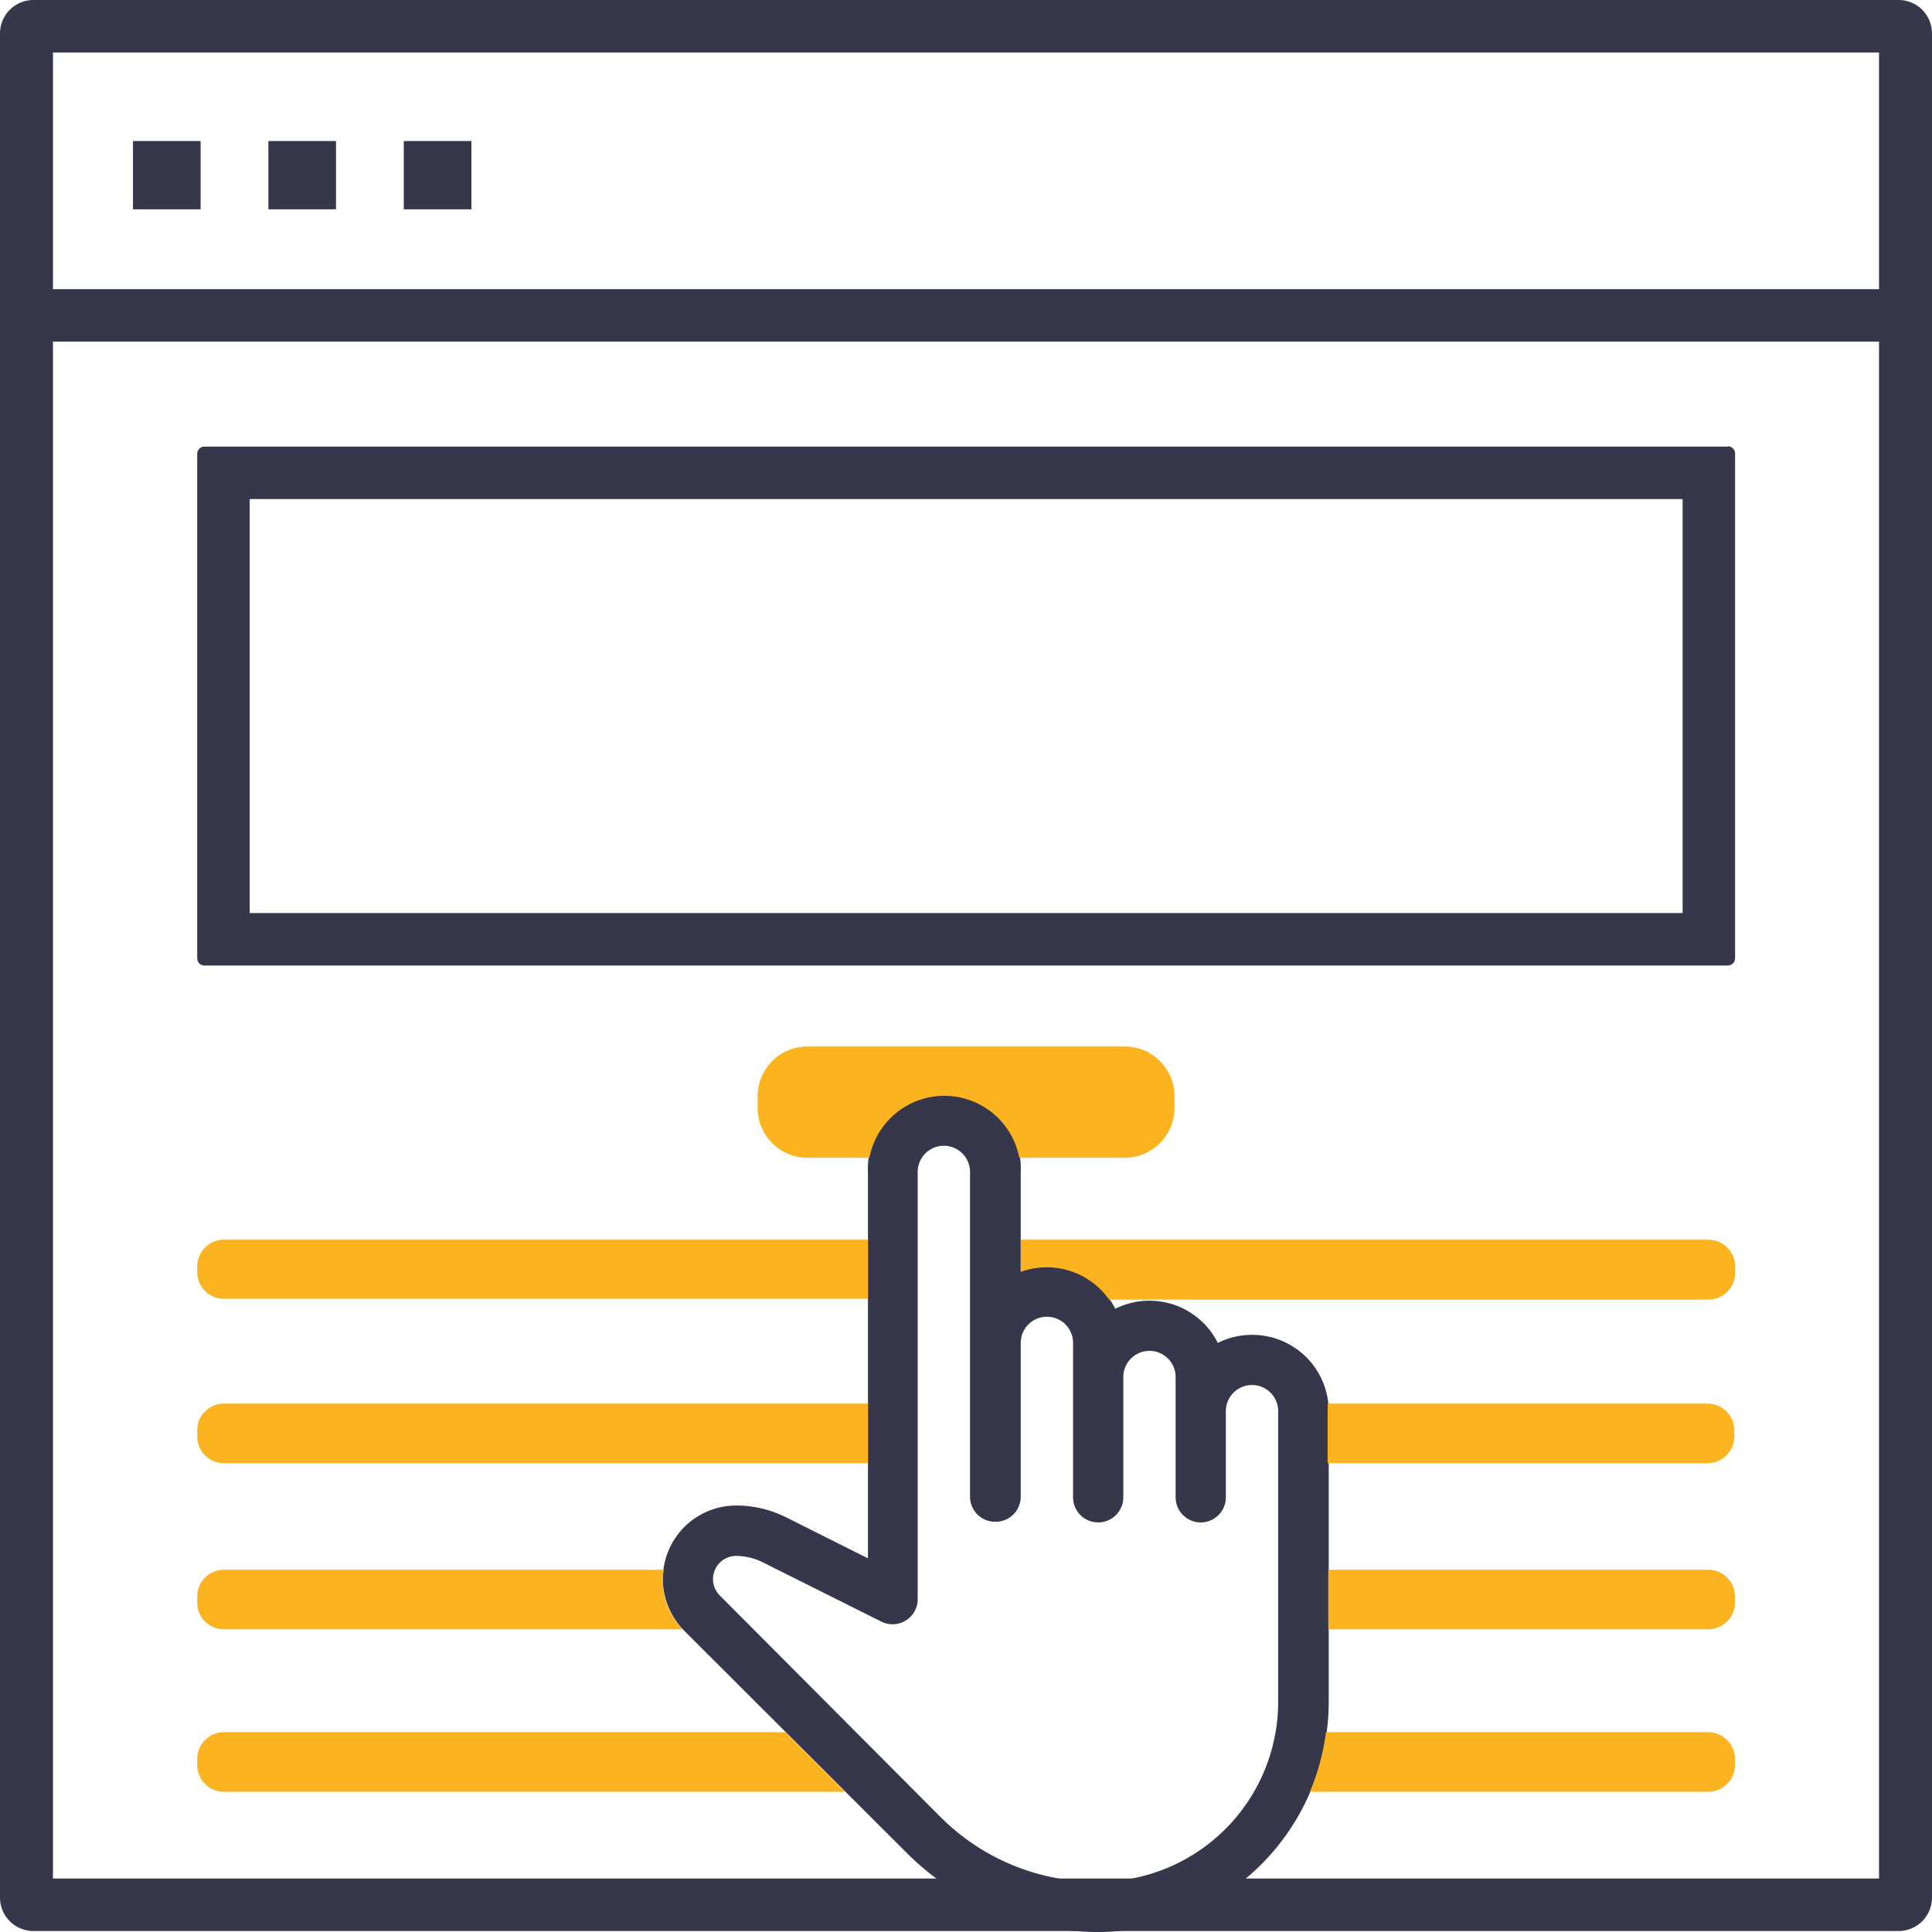
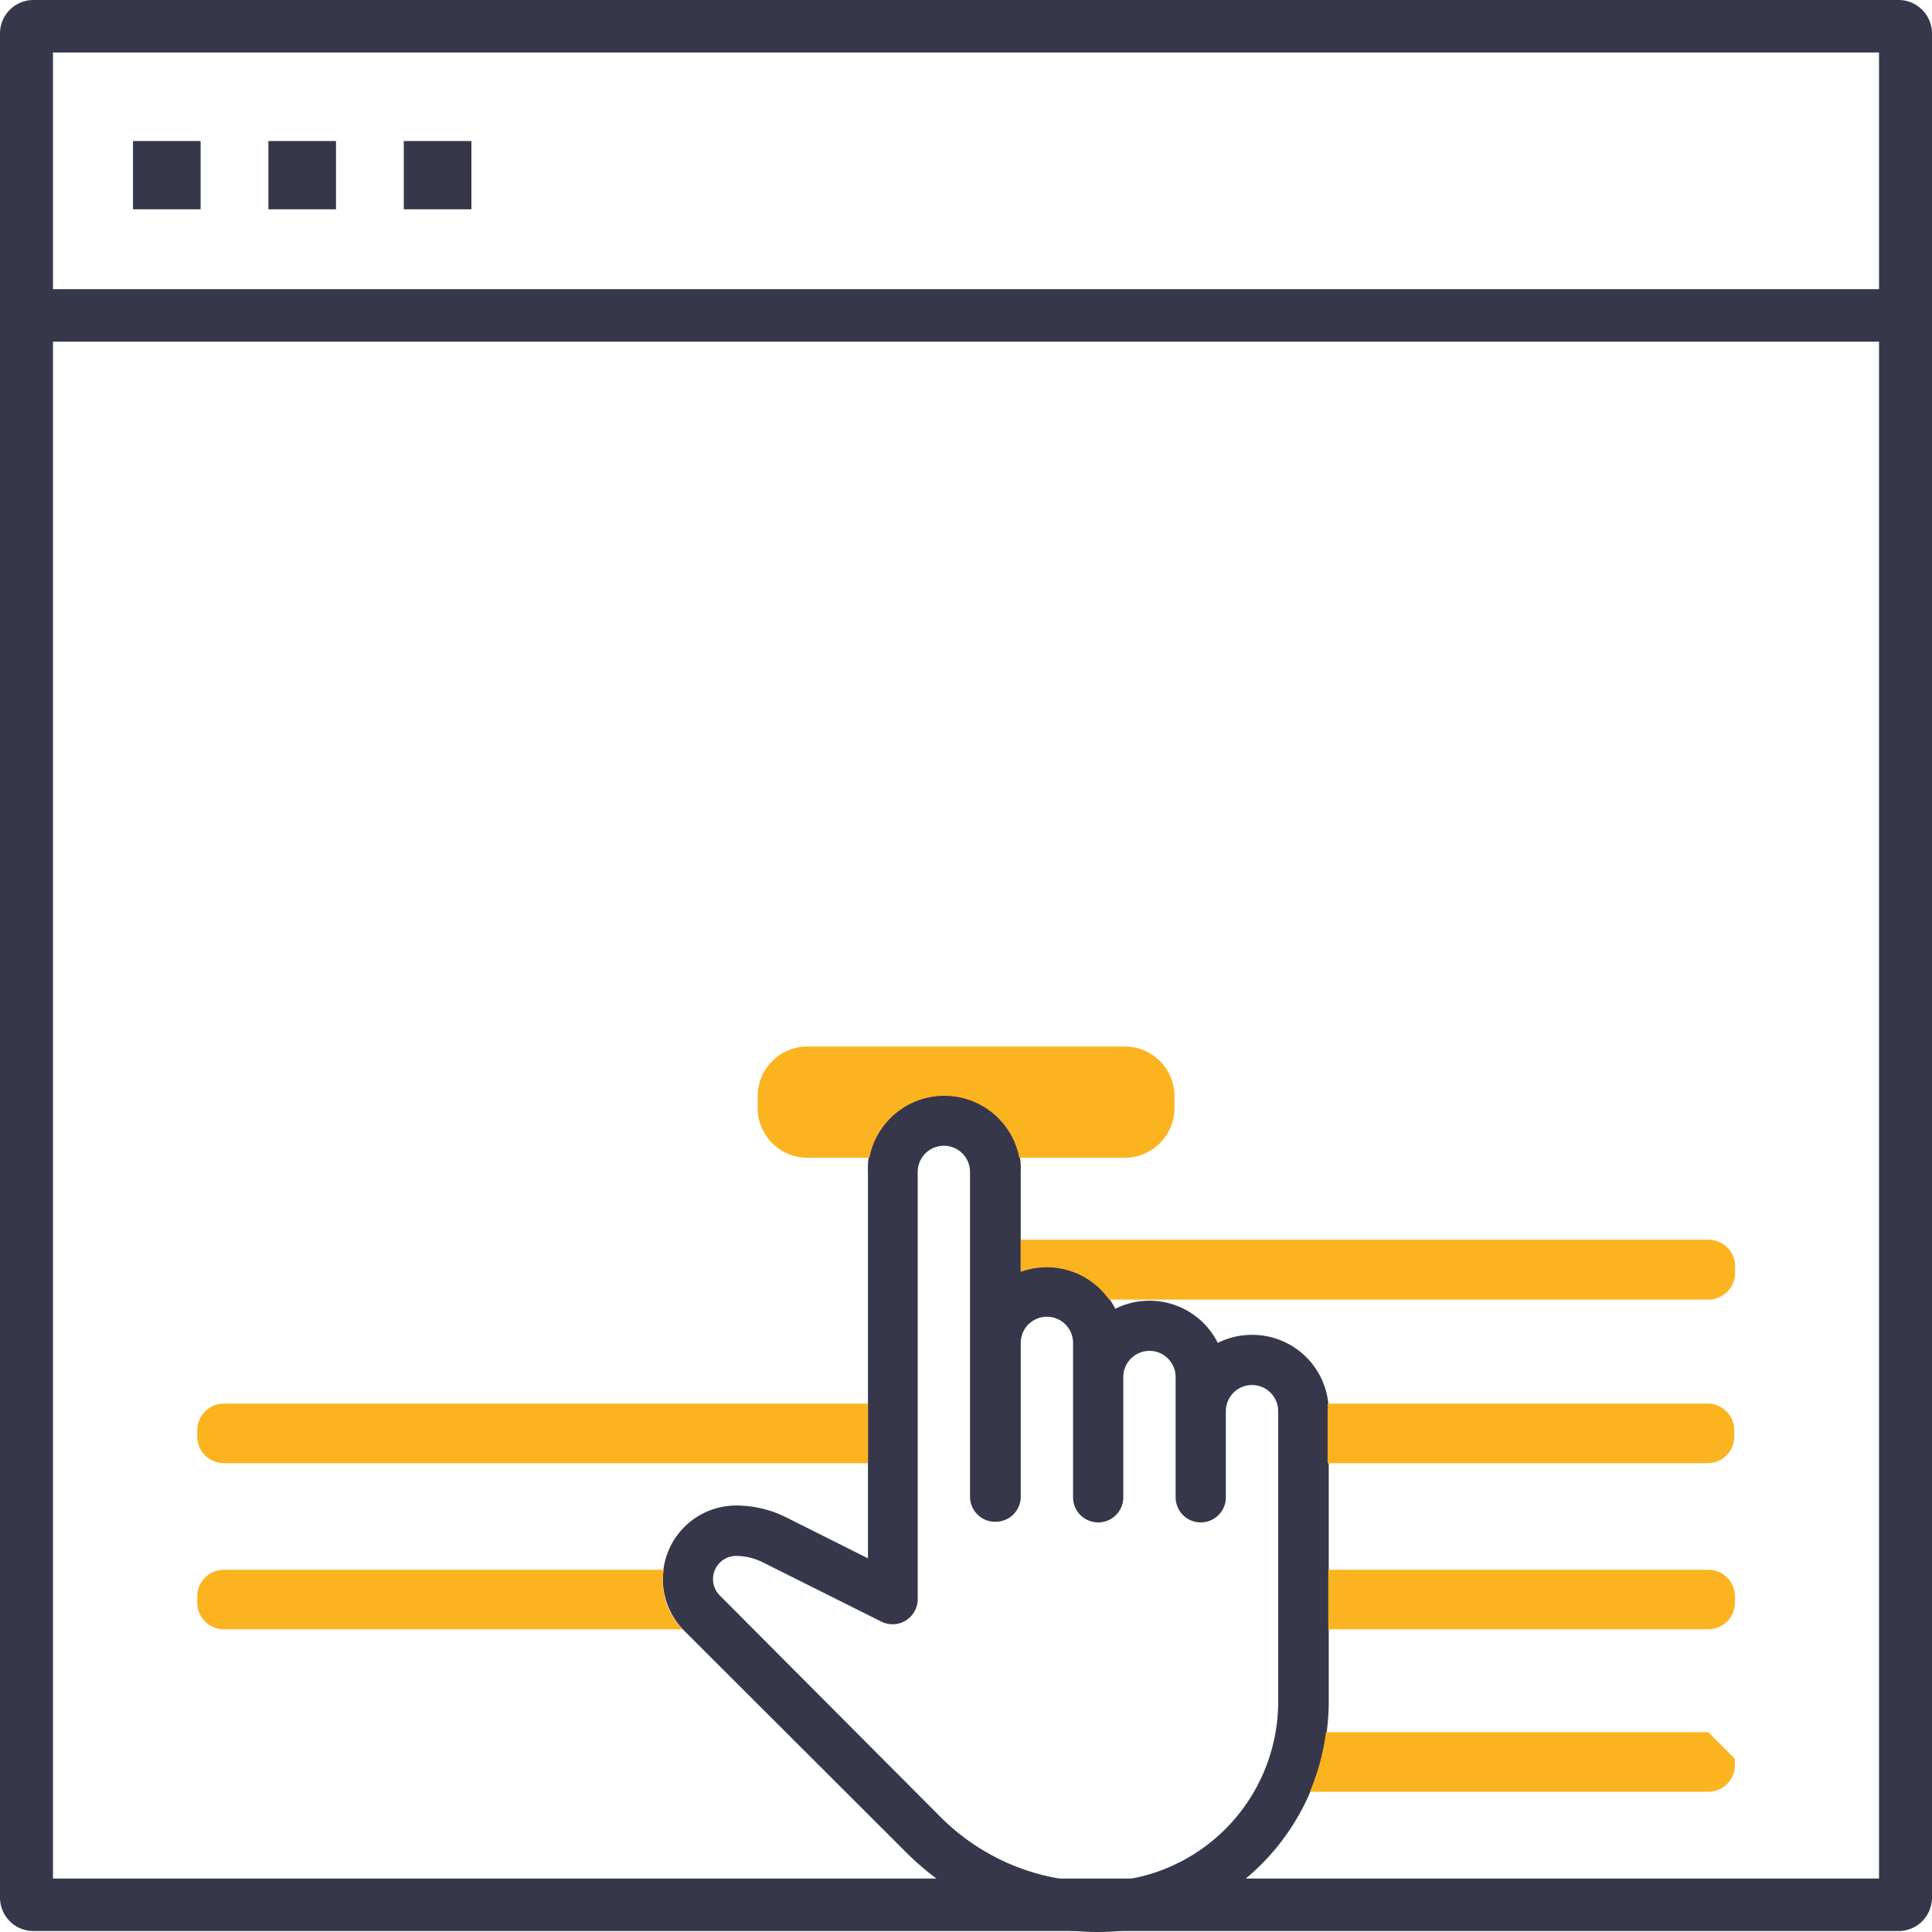
<svg xmlns="http://www.w3.org/2000/svg" id="Layer_1" data-name="Layer 1" viewBox="0 0 120 120">
  <defs>
    <style>.cls-1{fill:none;}.cls-2{clip-path:url(#clip-path);}.cls-3{fill:#37374b;}.cls-4{fill:#fcb320;}</style>
    <clipPath id="clip-path">
      <rect class="cls-1" width="120" height="120" />
    </clipPath>
  </defs>
  <title>Icon Produk SVG</title>
  <g class="cls-2">
    <path class="cls-3" d="M117.89,119.94H2.11A2.08,2.08,0,0,1,0,117.86V2.08A2.08,2.08,0,0,1,2.11,0H117.89A2.08,2.08,0,0,1,120,2.08V117.86A2.08,2.08,0,0,1,117.89,119.94ZM3.29,116.68H116.71V3.26H3.29V116.68Z" />
    <rect class="cls-3" x="1.66" y="17.96" width="116.68" height="3.26" />
-     <path class="cls-3" d="M104.51,31V56.71h-89V31h89m2.81-3.26H12.7a0.45,0.45,0,0,0-.45.45V59.52a0.45,0.45,0,0,0,.45.45h94.62a0.45,0.45,0,0,0,.45-0.45V28.17a0.45,0.45,0,0,0-.45-0.45h0Z" />
    <path id="_Compound_Path_" data-name="&lt;Compound Path&gt;" class="cls-3" d="M29.28,13h-4.2V8.76h4.2V13Zm-8.41,0h-4.2V8.76h4.2V13Zm-8.41,0H8.26V8.76h4.2V13Z" />
    <path class="cls-3" d="M77.76,82.91a4.72,4.72,0,0,0-2.12.5,4.75,4.75,0,0,0-6.37-2.12,4.74,4.74,0,0,0-5.87-2.34V72.79a4.75,4.75,0,1,0-9.49,0v24l-5.11-2.56a6.91,6.91,0,0,0-3.07-.72,4.56,4.56,0,0,0-3.22,7.79L56.23,115a16.81,16.81,0,0,0,12,5,14.32,14.32,0,0,0,14.3-14.3v-18A4.75,4.75,0,0,0,77.76,82.91ZM61.83,94.52A1.56,1.56,0,0,0,63.4,93V83.41a1.62,1.62,0,0,1,3.25,0V93a1.56,1.56,0,0,0,3.12,0V85.53a1.62,1.62,0,0,1,3.25,0V93a1.56,1.56,0,1,0,3.12,0V87.65a1.62,1.62,0,0,1,3.25,0v18A11.19,11.19,0,0,1,68.2,116.88a13.7,13.7,0,0,1-9.76-4L44.71,99.1a1.44,1.44,0,0,1,1-2.46,3.77,3.77,0,0,1,1.67.4l7.38,3.69A1.56,1.56,0,0,0,57,99.33V72.79a1.62,1.62,0,0,1,3.25,0V93A1.56,1.56,0,0,0,61.83,94.52Z" />
    <path class="cls-4" d="M13.91,101.2H42.41a4.2,4.2,0,0,1-1.18-3.7H13.91a1.66,1.66,0,0,0-1.66,1.66v0.38A1.66,1.66,0,0,0,13.91,101.2Z" />
-     <path class="cls-4" d="M48.78,107.59H13.91a1.66,1.66,0,0,0-1.66,1.66v0.38a1.66,1.66,0,0,0,1.66,1.66H52.48Z" />
-     <path class="cls-4" d="M13.91,80.67h40V77h-40a1.66,1.66,0,0,0-1.66,1.66V79A1.66,1.66,0,0,0,13.91,80.67Z" />
    <path class="cls-4" d="M13.91,90.88h40v-3.7h-40a1.66,1.66,0,0,0-1.66,1.66v0.38A1.66,1.66,0,0,0,13.91,90.88Z" />
-     <path class="cls-4" d="M106.11,107.59H82.36a14.19,14.19,0,0,1-1,3.7h24.74a1.66,1.66,0,0,0,1.66-1.66v-0.38A1.66,1.66,0,0,0,106.11,107.59Z" />
+     <path class="cls-4" d="M106.11,107.59H82.36a14.19,14.19,0,0,1-1,3.7h24.74a1.66,1.66,0,0,0,1.66-1.66v-0.38Z" />
    <path class="cls-4" d="M106.11,97.5H82.5v3.7h23.6a1.66,1.66,0,0,0,1.66-1.66V99.16A1.66,1.66,0,0,0,106.11,97.5Z" />
    <path class="cls-4" d="M106.11,77H63.4v2a4.74,4.74,0,0,1,5.49,1.72h37.22A1.66,1.66,0,0,0,107.77,79V78.63A1.66,1.66,0,0,0,106.11,77Z" />
    <path class="cls-4" d="M106.11,87.18H82.46a4.63,4.63,0,0,1,0,.47v3.23h23.6a1.66,1.66,0,0,0,1.66-1.66V88.84A1.66,1.66,0,0,0,106.11,87.18Z" />
    <path class="cls-4" d="M50.15,71.91H54a4.74,4.74,0,0,1,9.31,0h6.55a3.09,3.09,0,0,0,3.09-3.09v-0.7A3.09,3.09,0,0,0,69.85,65H50.15a3.09,3.09,0,0,0-3.09,3.09v0.7A3.09,3.09,0,0,0,50.15,71.91Z" />
  </g>
</svg>